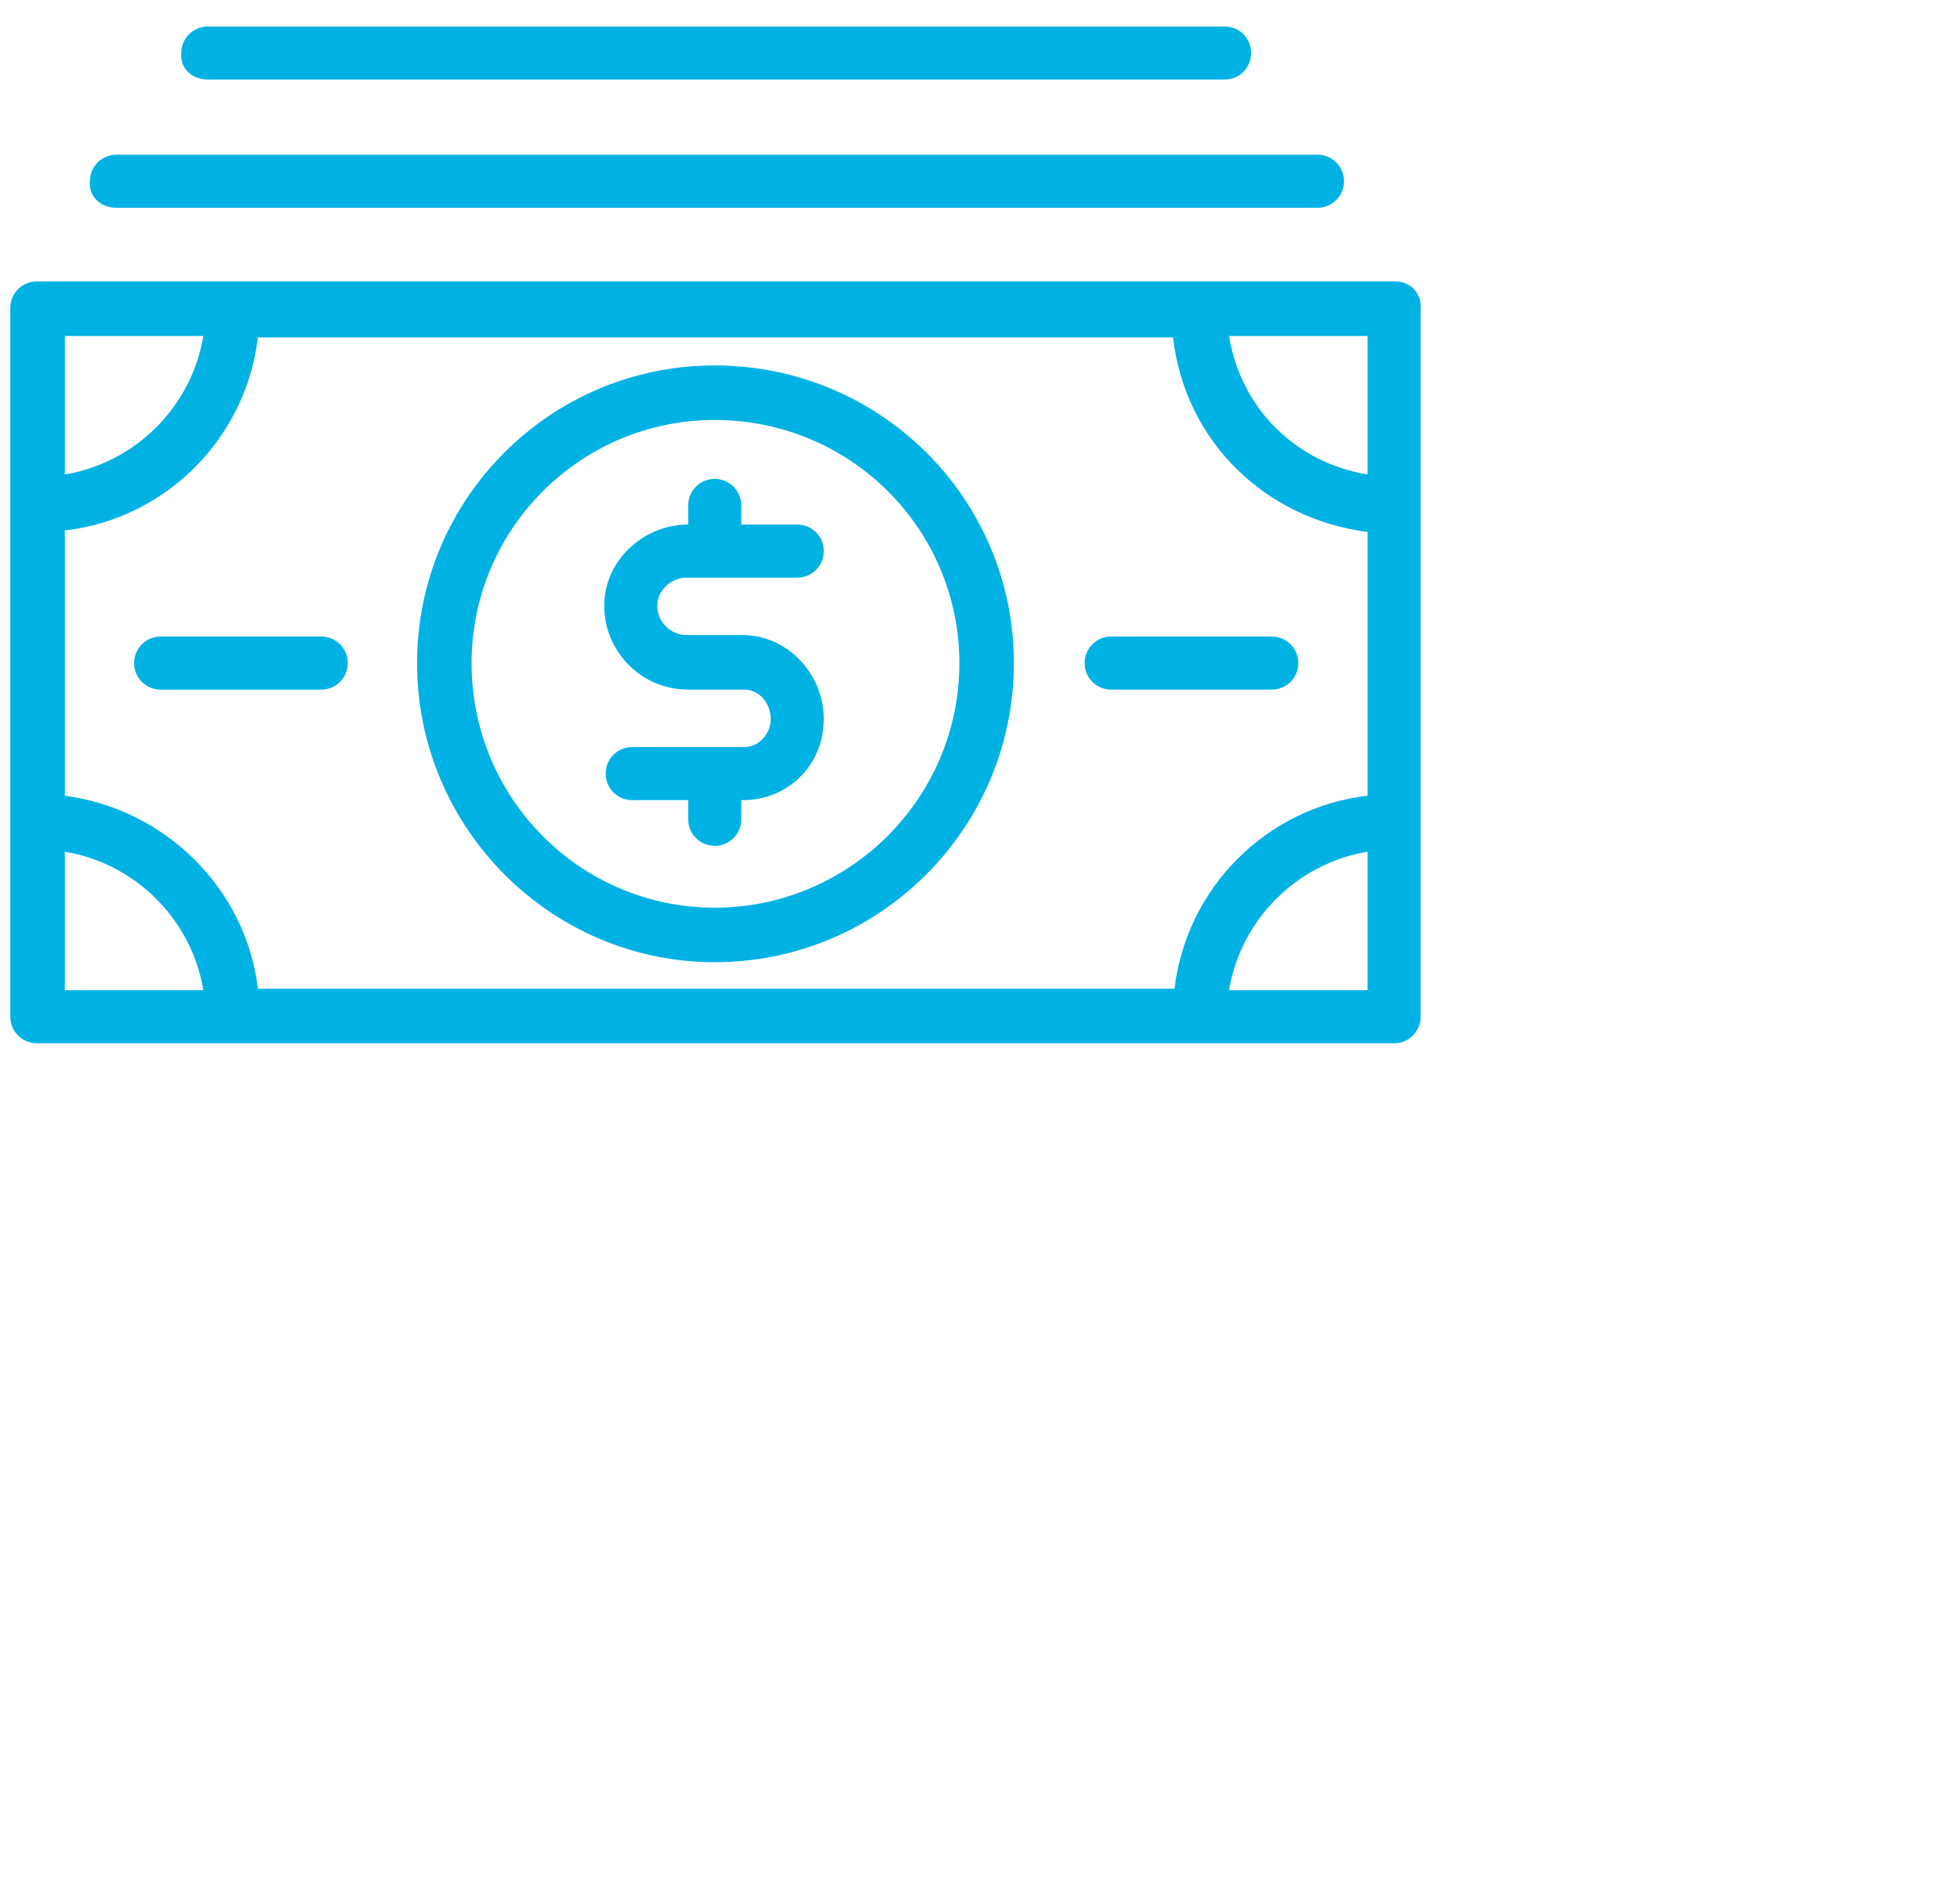
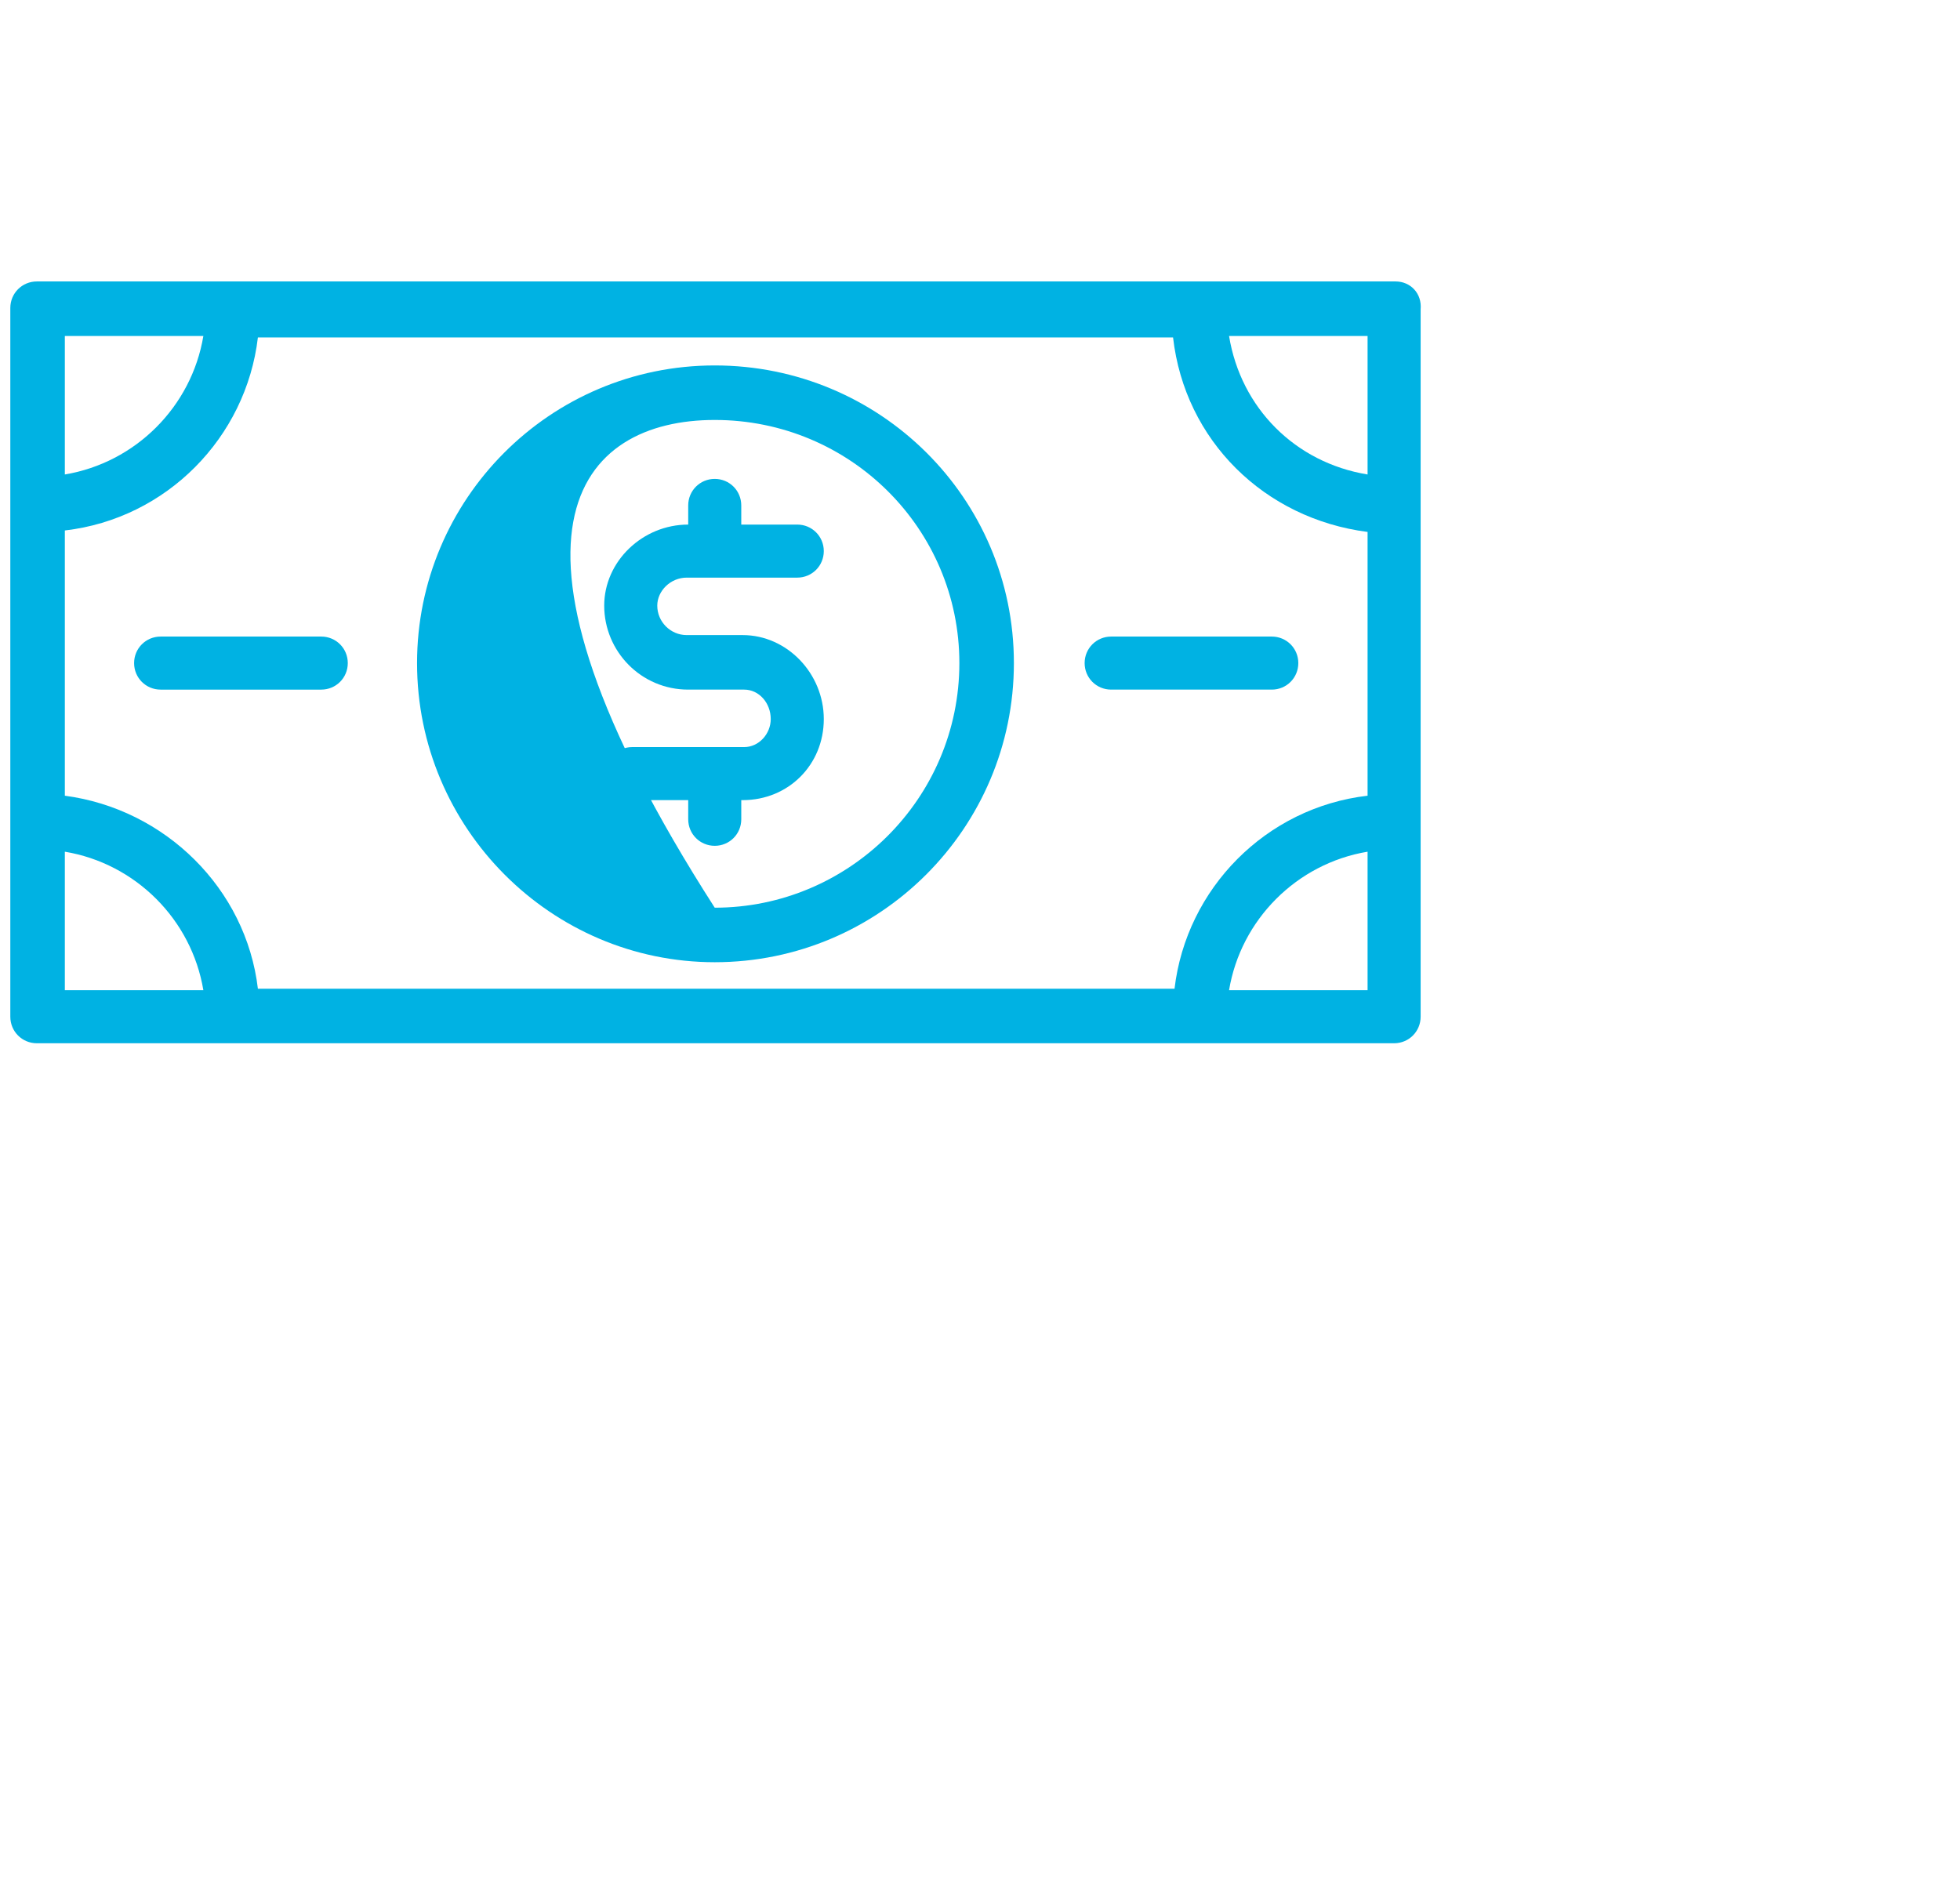
<svg xmlns="http://www.w3.org/2000/svg" version="1.1" id="Layer_1" x="0px" y="0px" viewBox="0 0 133 129" style="enable-background:new 0 0 133 129;" xml:space="preserve">
  <style type="text/css">
	.st0{fill:#00B2E3;}
</style>
  <g>
    <path class="st0" d="M94.7,19.1H2.5c-1,0-1.8,0.8-1.8,1.8V69c0,1,0.8,1.8,1.8,1.8h92.1c1,0,1.8-0.8,1.8-1.8V21   C96.5,19.9,95.7,19.1,94.7,19.1z M4.4,36c6.9-0.8,12.3-6.3,13.1-13.1h62.1c0.8,7,6.2,12.3,13.2,13.2V54   c-6.9,0.8-12.3,6.3-13.1,13.1H17.5C16.7,60.3,11.2,54.9,4.4,54V36z M92.8,32.2c-4.9-0.8-8.6-4.5-9.4-9.4h9.4V32.2z M13.8,22.8   c-0.8,4.8-4.6,8.6-9.4,9.4v-9.4H13.8z M4.4,57.8c4.8,0.8,8.6,4.6,9.4,9.4H4.4V57.8z M83.4,67.2c0.8-4.8,4.6-8.6,9.4-9.4v9.4H83.4z" />
    <path class="st0" d="M50.5,50.7h-7.6c-1,0-1.8,0.8-1.8,1.8s0.8,1.8,1.8,1.8h3.8v1.3c0,1,0.8,1.8,1.8,1.8c1,0,1.8-0.8,1.8-1.8v-1.3   h0.1c3.1,0,5.5-2.4,5.5-5.5c0-3.1-2.5-5.7-5.5-5.7h-3.8c-1.1,0-2-0.9-2-2c0-1,0.9-1.9,2-1.9h7.5c1,0,1.8-0.8,1.8-1.8   c0-1-0.8-1.8-1.8-1.8h-3.8v-1.3c0-1-0.8-1.8-1.8-1.8c-1,0-1.8,0.8-1.8,1.8v1.3c-3.1,0-5.7,2.5-5.7,5.5c0,3.1,2.5,5.7,5.7,5.7h3.8   c1,0,1.8,0.9,1.8,2C52.3,49.8,51.5,50.7,50.5,50.7z" />
-     <path class="st0" d="M48.5,65.3c11.2,0,20.3-9.1,20.3-20.3c0-11.2-9.1-20.2-20.3-20.2c-11.2,0-20.2,9.1-20.2,20.2   C28.3,56.2,37.4,65.3,48.5,65.3z M48.5,28.5c9.2,0,16.6,7.4,16.6,16.5c0,9.2-7.5,16.6-16.6,16.6C39.4,61.6,32,54.2,32,45   C32,35.9,39.4,28.5,48.5,28.5z" />
+     <path class="st0" d="M48.5,65.3c11.2,0,20.3-9.1,20.3-20.3c0-11.2-9.1-20.2-20.3-20.2c-11.2,0-20.2,9.1-20.2,20.2   C28.3,56.2,37.4,65.3,48.5,65.3z M48.5,28.5c9.2,0,16.6,7.4,16.6,16.5c0,9.2-7.5,16.6-16.6,16.6C32,35.9,39.4,28.5,48.5,28.5z" />
    <path class="st0" d="M23.6,45c0-1-0.8-1.8-1.8-1.8H10.9c-1,0-1.8,0.8-1.8,1.8c0,1,0.8,1.8,1.8,1.8h10.9C22.8,46.8,23.6,46,23.6,45z   " />
    <path class="st0" d="M75.4,46.8h10.9c1,0,1.8-0.8,1.8-1.8c0-1-0.8-1.8-1.8-1.8H75.4c-1,0-1.8,0.8-1.8,1.8   C73.6,46,74.4,46.8,75.4,46.8z" />
-     <path class="st0" d="M7.9,14.1h81.5c1,0,1.8-0.8,1.8-1.8c0-1-0.8-1.8-1.8-1.8H7.9c-1,0-1.8,0.8-1.8,1.8C6,13.3,6.8,14.1,7.9,14.1z" />
-     <path class="st0" d="M14.1,5.4h69c1,0,1.8-0.8,1.8-1.8c0-1-0.8-1.8-1.8-1.8h-69c-1,0-1.8,0.8-1.8,1.8C12.2,4.6,13,5.4,14.1,5.4z" />
  </g>
</svg>